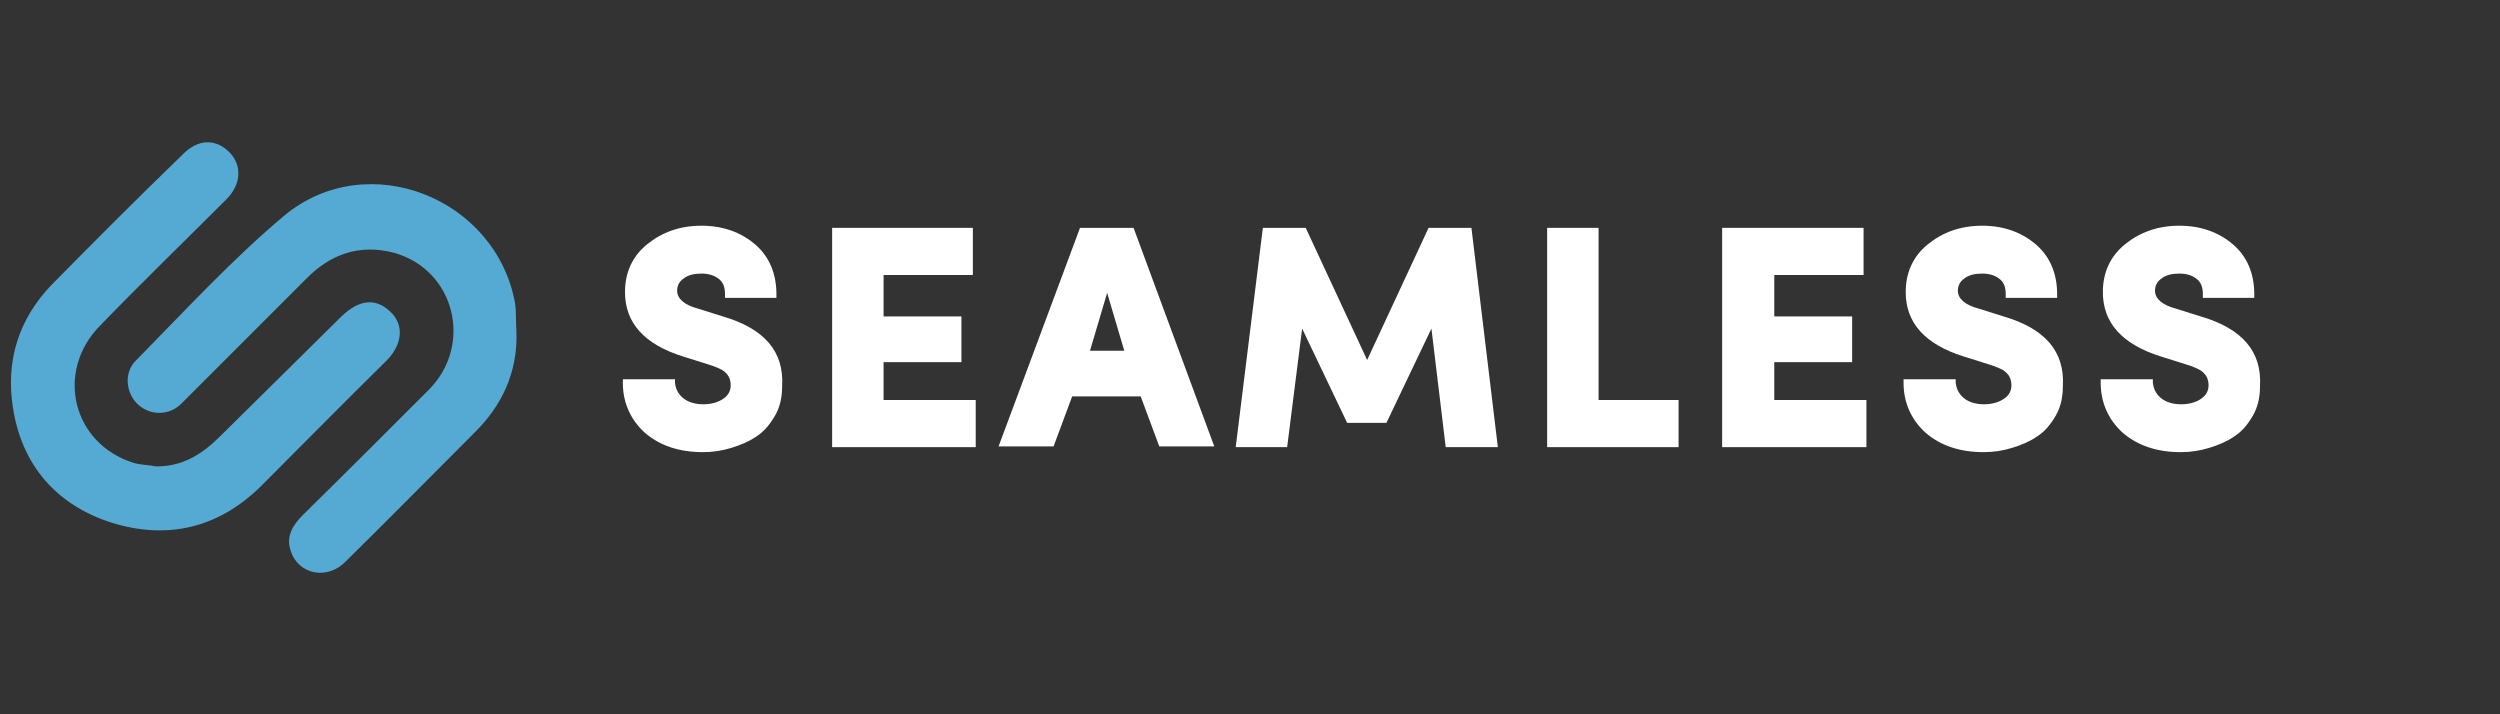
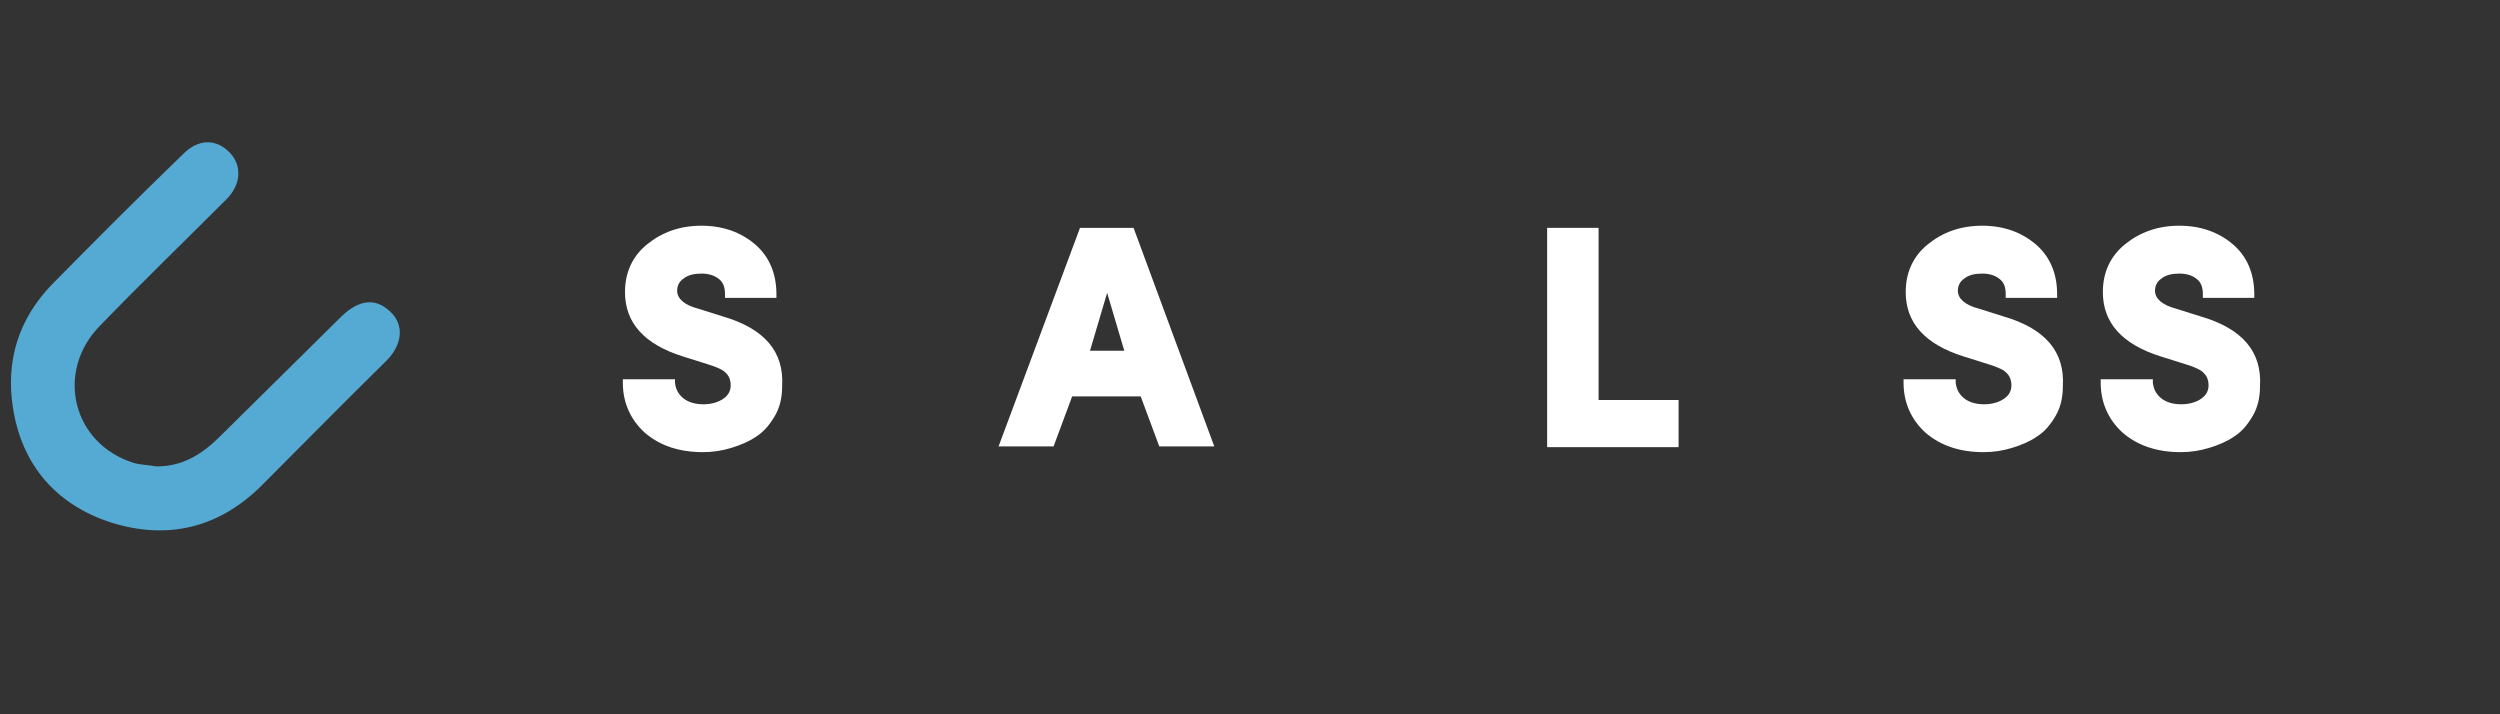
<svg xmlns="http://www.w3.org/2000/svg" id="Layer_1" x="0px" y="0px" viewBox="0 0 350 100" style="enable-background:new 0 0 350 100;" xml:space="preserve">
  <rect x="0" y="0" width="350" height="100" fill="#333333" stroke="none" />
  <style type="text/css">	.st0{fill:#55AAD4;}	.st1{fill:#FFFFFF;}</style>
  <g>
    <g>
      <g>
        <g>
          <path class="st0" d="M54.1,50.5c2.3-2.3,2.5-5.1,0.5-6.9c-2-1.9-4.3-1.7-6.8,0.7C42.2,49.8,36.6,55.4,30.9,61     c-2.5,2.5-5.2,4.3-9,4.3c-1-0.2-2.2-0.2-3.2-0.5c-8.6-2.7-11-12.8-4.7-19.2c5.8-6,11.8-11.8,17.7-17.7c2.1-2.1,2.2-4.8,0.4-6.6     c-1.9-1.9-4.4-1.9-6.6,0.4c-6.2,6-12.3,12.1-18.3,18.2c-4.6,4.8-6.4,10.6-5.4,17.1C3,65,7.8,70.7,15.7,73.2     c7.8,2.4,14.9,0.7,20.8-5.1C42.4,62.2,48.2,56.3,54.1,50.5z" />
-           <path class="st0" d="M72.3,46.4c-0.1-1.3,0-2.7-0.2-4c-2.7-14.7-20.6-21.8-32.2-12.3c-7.4,6.2-14,13.4-20.9,20.4     c-1.7,1.7-1.4,4.6,0.4,6.2c1.7,1.5,4.3,1.5,6-0.2c5.8-5.8,11.6-11.6,17.4-17.4c3.4-3.5,7.5-5,12.4-3.7     c8.5,2.4,11.1,12.9,4.8,19.2c-5.8,5.8-11.7,11.7-17.6,17.5c-1.4,1.4-2.4,3-1.7,5c1,3.3,5.1,4.2,7.7,1.5     c6-5.9,11.9-11.9,17.9-17.9C70.3,56.8,72.5,52.1,72.3,46.4z" />
        </g>
      </g>
    </g>
    <g>
      <path class="st1" d="M101.2,44.3l-3.5-1.1c-1.9-0.5-2.9-1.4-2.9-2.5c0-0.7,0.3-1.3,0.9-1.7c0.6-0.5,1.5-0.7,2.5-0.7   c1.1,0,1.9,0.3,2.5,0.8c0.6,0.5,0.8,1.2,0.8,2.1v0.5h7.2v-0.5c0-2.9-1-5.3-3-7c-2-1.7-4.5-2.6-7.5-2.6c-3,0-5.5,0.9-7.6,2.6   c-2.1,1.7-3.1,4-3.1,6.7c0,4.3,2.7,7.3,8.1,9l3.5,1.1c1.3,0.4,2.2,0.8,2.6,1.3c0.4,0.4,0.6,1,0.6,1.6c0,0.8-0.3,1.4-1,1.9   c-0.7,0.5-1.7,0.8-2.8,0.8c-1.2,0-2.2-0.3-2.9-0.9c-0.7-0.6-1-1.3-1.1-2.1l0-0.5h-7.3v0.5c0,2.8,1.1,5.2,3.1,7   c2.1,1.8,4.8,2.7,8.1,2.7c1.4,0,2.7-0.2,4-0.6c1.3-0.4,2.5-0.9,3.5-1.6c1.1-0.7,1.9-1.7,2.6-2.9c0.7-1.2,1-2.6,1-4.1   C109.8,49.2,107,46,101.2,44.3z" />
-       <polygon class="st1" points="123.7,50.7 134.6,50.7 134.6,44.3 123.7,44.3 123.7,38.5 136.2,38.5 136.2,31.9 116.5,31.9    116.5,62.6 136.6,62.6 136.6,56 123.7,56   " />
      <path class="st1" d="M151.2,31.9l-11.4,30.6h7.7l2.6-7h9.6l2.6,7h7.7l-11.3-30.6H151.2z M157.4,49.1h-4.8L155,41L157.4,49.1z" />
-       <polygon class="st1" points="200,31.9 191.4,50.4 182.8,31.9 176.8,31.9 173,62.6 180.2,62.6 182.3,46 188.6,59.2 194.1,59.2    200.4,46 202.4,62.6 209.7,62.6 206,31.9   " />
      <polygon class="st1" points="223.8,31.9 216.6,31.9 216.6,62.6 235,62.6 235,56 223.8,56   " />
-       <polygon class="st1" points="248.4,50.7 259.3,50.7 259.3,44.3 248.4,44.3 248.4,38.5 260.9,38.5 260.9,31.9 241.1,31.9    241.1,62.6 261.3,62.6 261.3,56 248.4,56   " />
      <path class="st1" d="M280.5,44.3l-3.5-1.1c-1.9-0.5-2.9-1.4-2.9-2.5c0-0.7,0.3-1.3,0.9-1.7c0.6-0.5,1.5-0.7,2.5-0.7   c1.1,0,1.9,0.3,2.5,0.8c0.6,0.5,0.8,1.2,0.8,2.1v0.5h7.2v-0.5c0-2.9-1-5.3-3-7c-2-1.7-4.5-2.6-7.5-2.6c-3,0-5.5,0.9-7.6,2.6   c-2.1,1.7-3.1,4-3.1,6.7c0,4.3,2.7,7.3,8.1,9l3.5,1.1c1.3,0.4,2.2,0.8,2.6,1.3c0.4,0.4,0.6,1,0.6,1.6c0,0.8-0.3,1.4-1,1.9   c-0.7,0.5-1.7,0.8-2.8,0.8c-1.2,0-2.2-0.3-2.9-0.9c-0.7-0.6-1-1.3-1.1-2.1l0-0.5h-7.3v0.5c0,2.8,1.1,5.2,3.1,7   c2.1,1.8,4.8,2.7,8.1,2.7c1.4,0,2.7-0.2,4-0.6c1.3-0.4,2.5-0.9,3.5-1.6c1.1-0.7,1.9-1.7,2.6-2.9c0.7-1.2,1-2.6,1-4.1   C289.1,49.2,286.3,46,280.5,44.3z" />
      <path class="st1" d="M308.1,44.3l-3.5-1.1c-1.9-0.5-2.9-1.4-2.9-2.5c0-0.7,0.3-1.3,0.9-1.7c0.6-0.5,1.5-0.7,2.5-0.7   c1.1,0,1.9,0.3,2.5,0.8c0.6,0.5,0.8,1.2,0.8,2.1v0.5h7.2v-0.5c0-2.9-1-5.3-3-7c-2-1.7-4.5-2.6-7.5-2.6c-3,0-5.5,0.9-7.6,2.6   c-2.1,1.7-3.1,4-3.1,6.7c0,4.3,2.7,7.3,8.1,9l3.5,1.1c1.3,0.4,2.2,0.8,2.6,1.3c0.4,0.4,0.6,1,0.6,1.6c0,0.8-0.3,1.4-1,1.9   c-0.7,0.5-1.7,0.8-2.8,0.8c-1.2,0-2.2-0.3-2.9-0.9c-0.7-0.6-1-1.3-1.1-2.1l0-0.5h-7.3v0.5c0,2.8,1.1,5.2,3.1,7   c2.1,1.8,4.8,2.7,8.1,2.7c1.4,0,2.7-0.2,4-0.6c1.3-0.4,2.5-0.9,3.5-1.6c1.1-0.7,1.9-1.7,2.6-2.9c0.7-1.2,1-2.6,1-4.1   C316.7,49.2,313.9,46,308.1,44.3z" />
    </g>
  </g>
</svg>